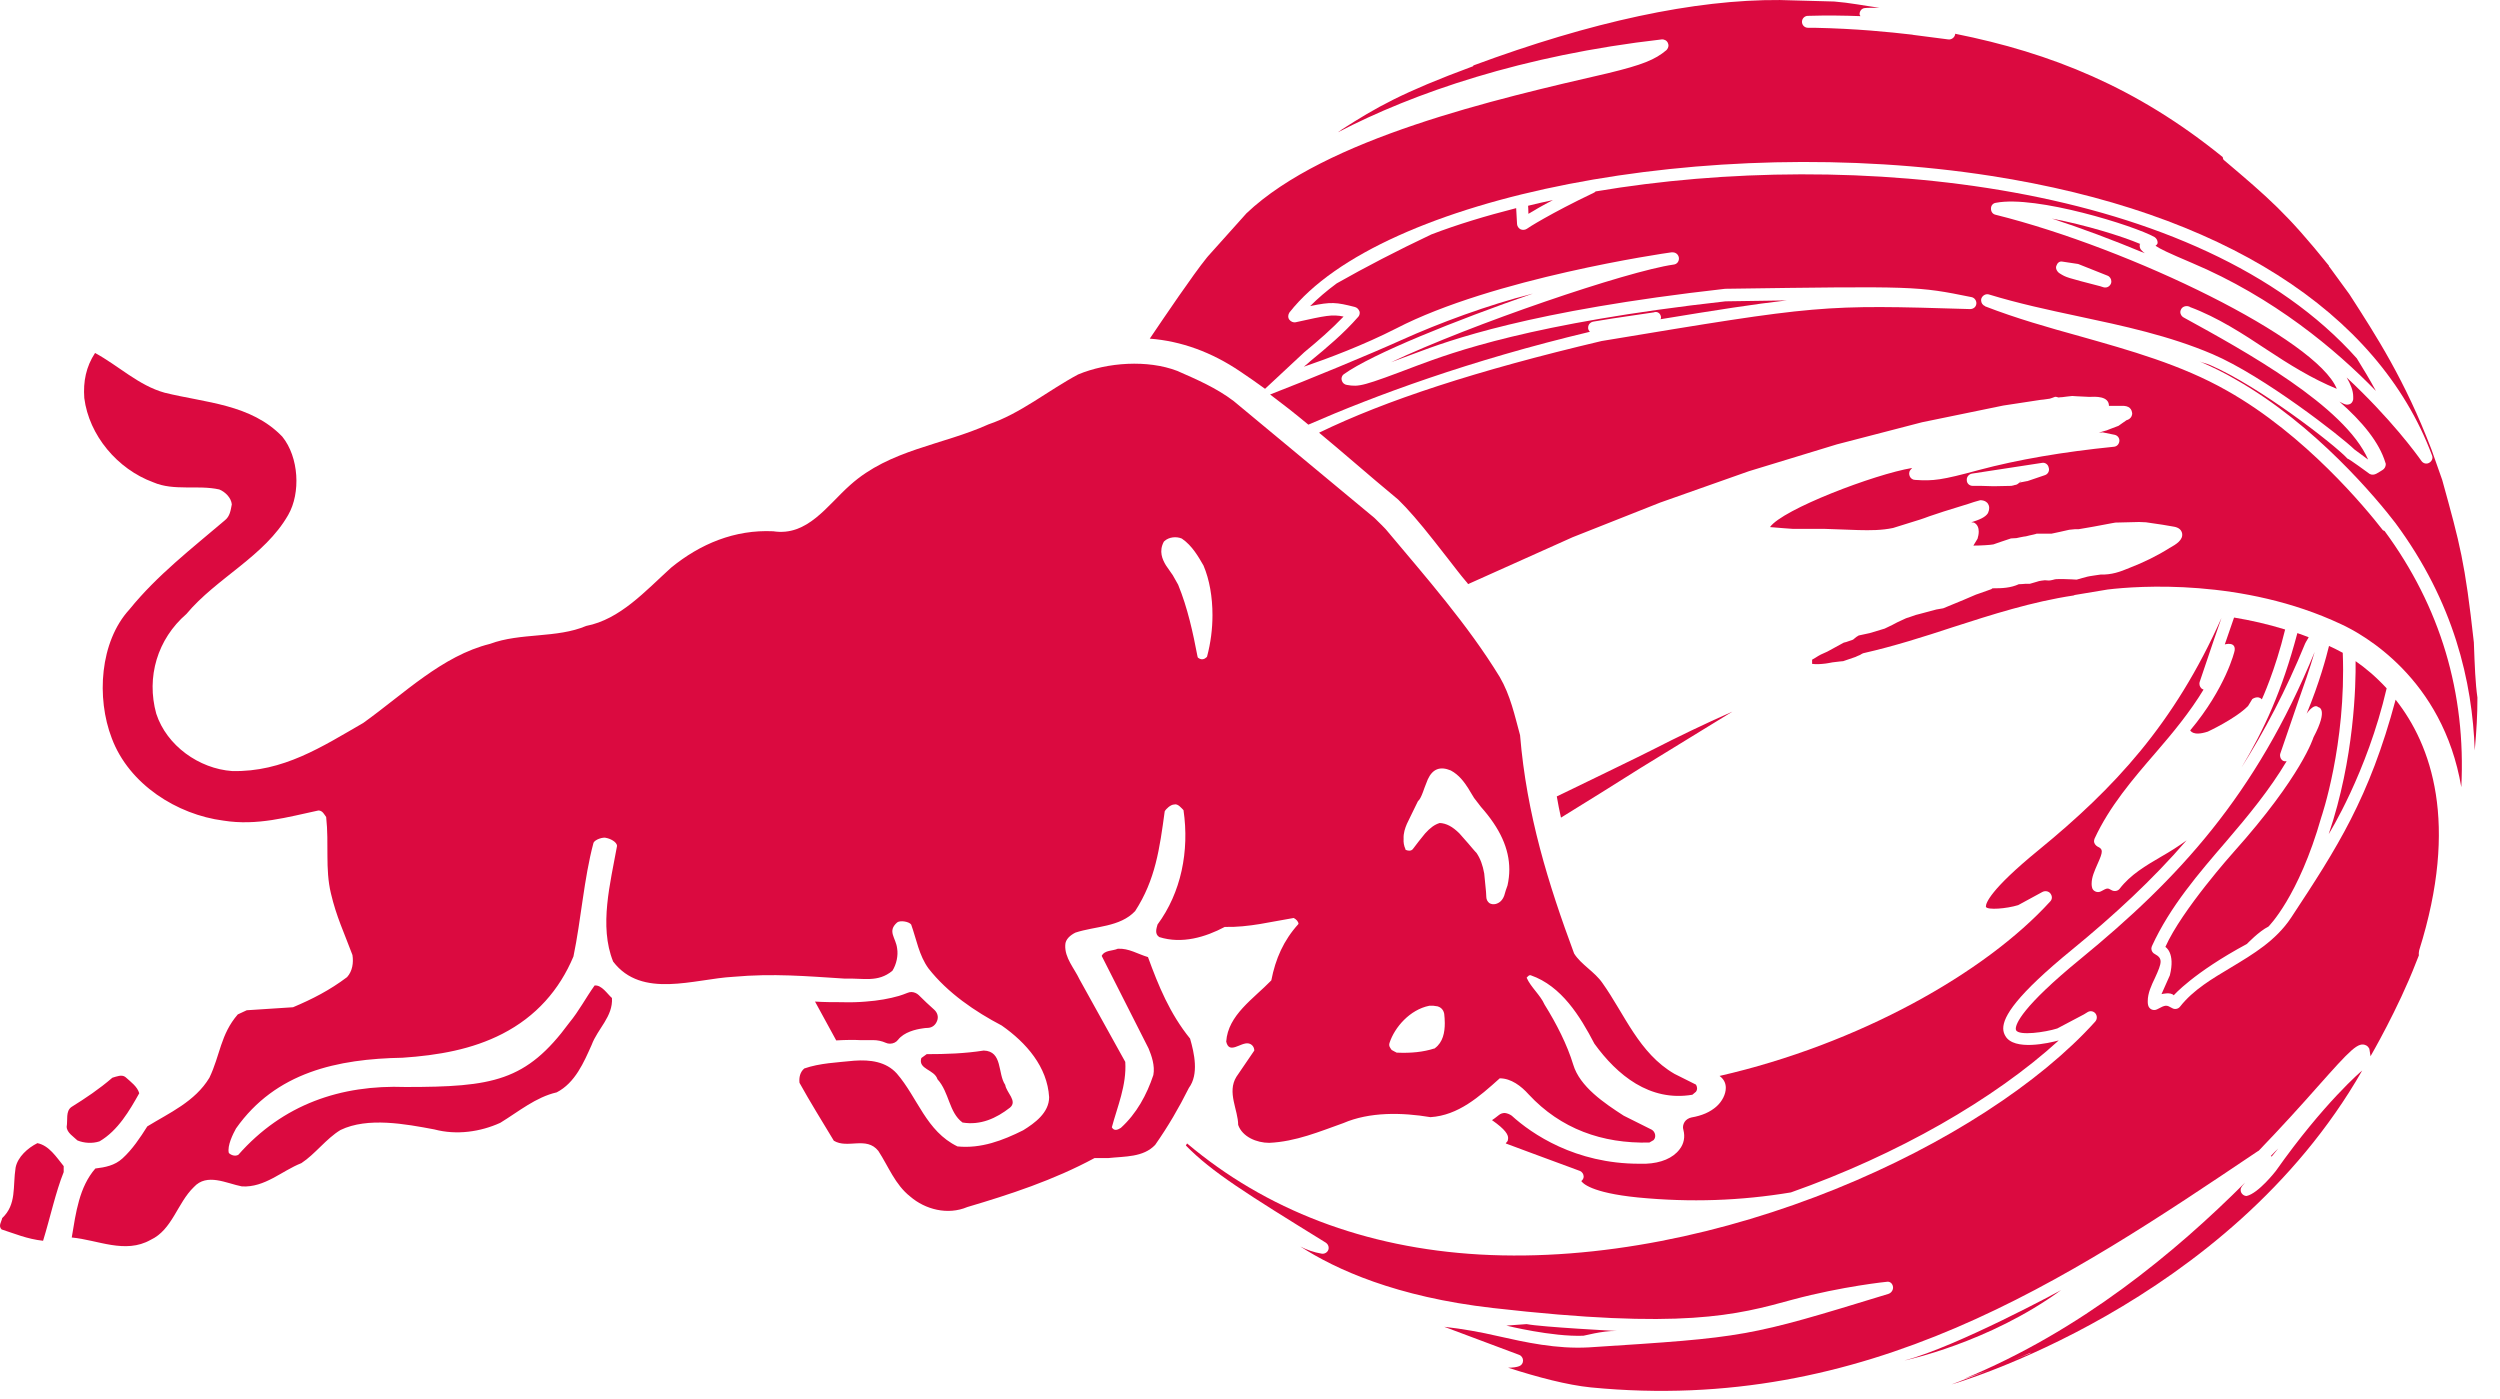
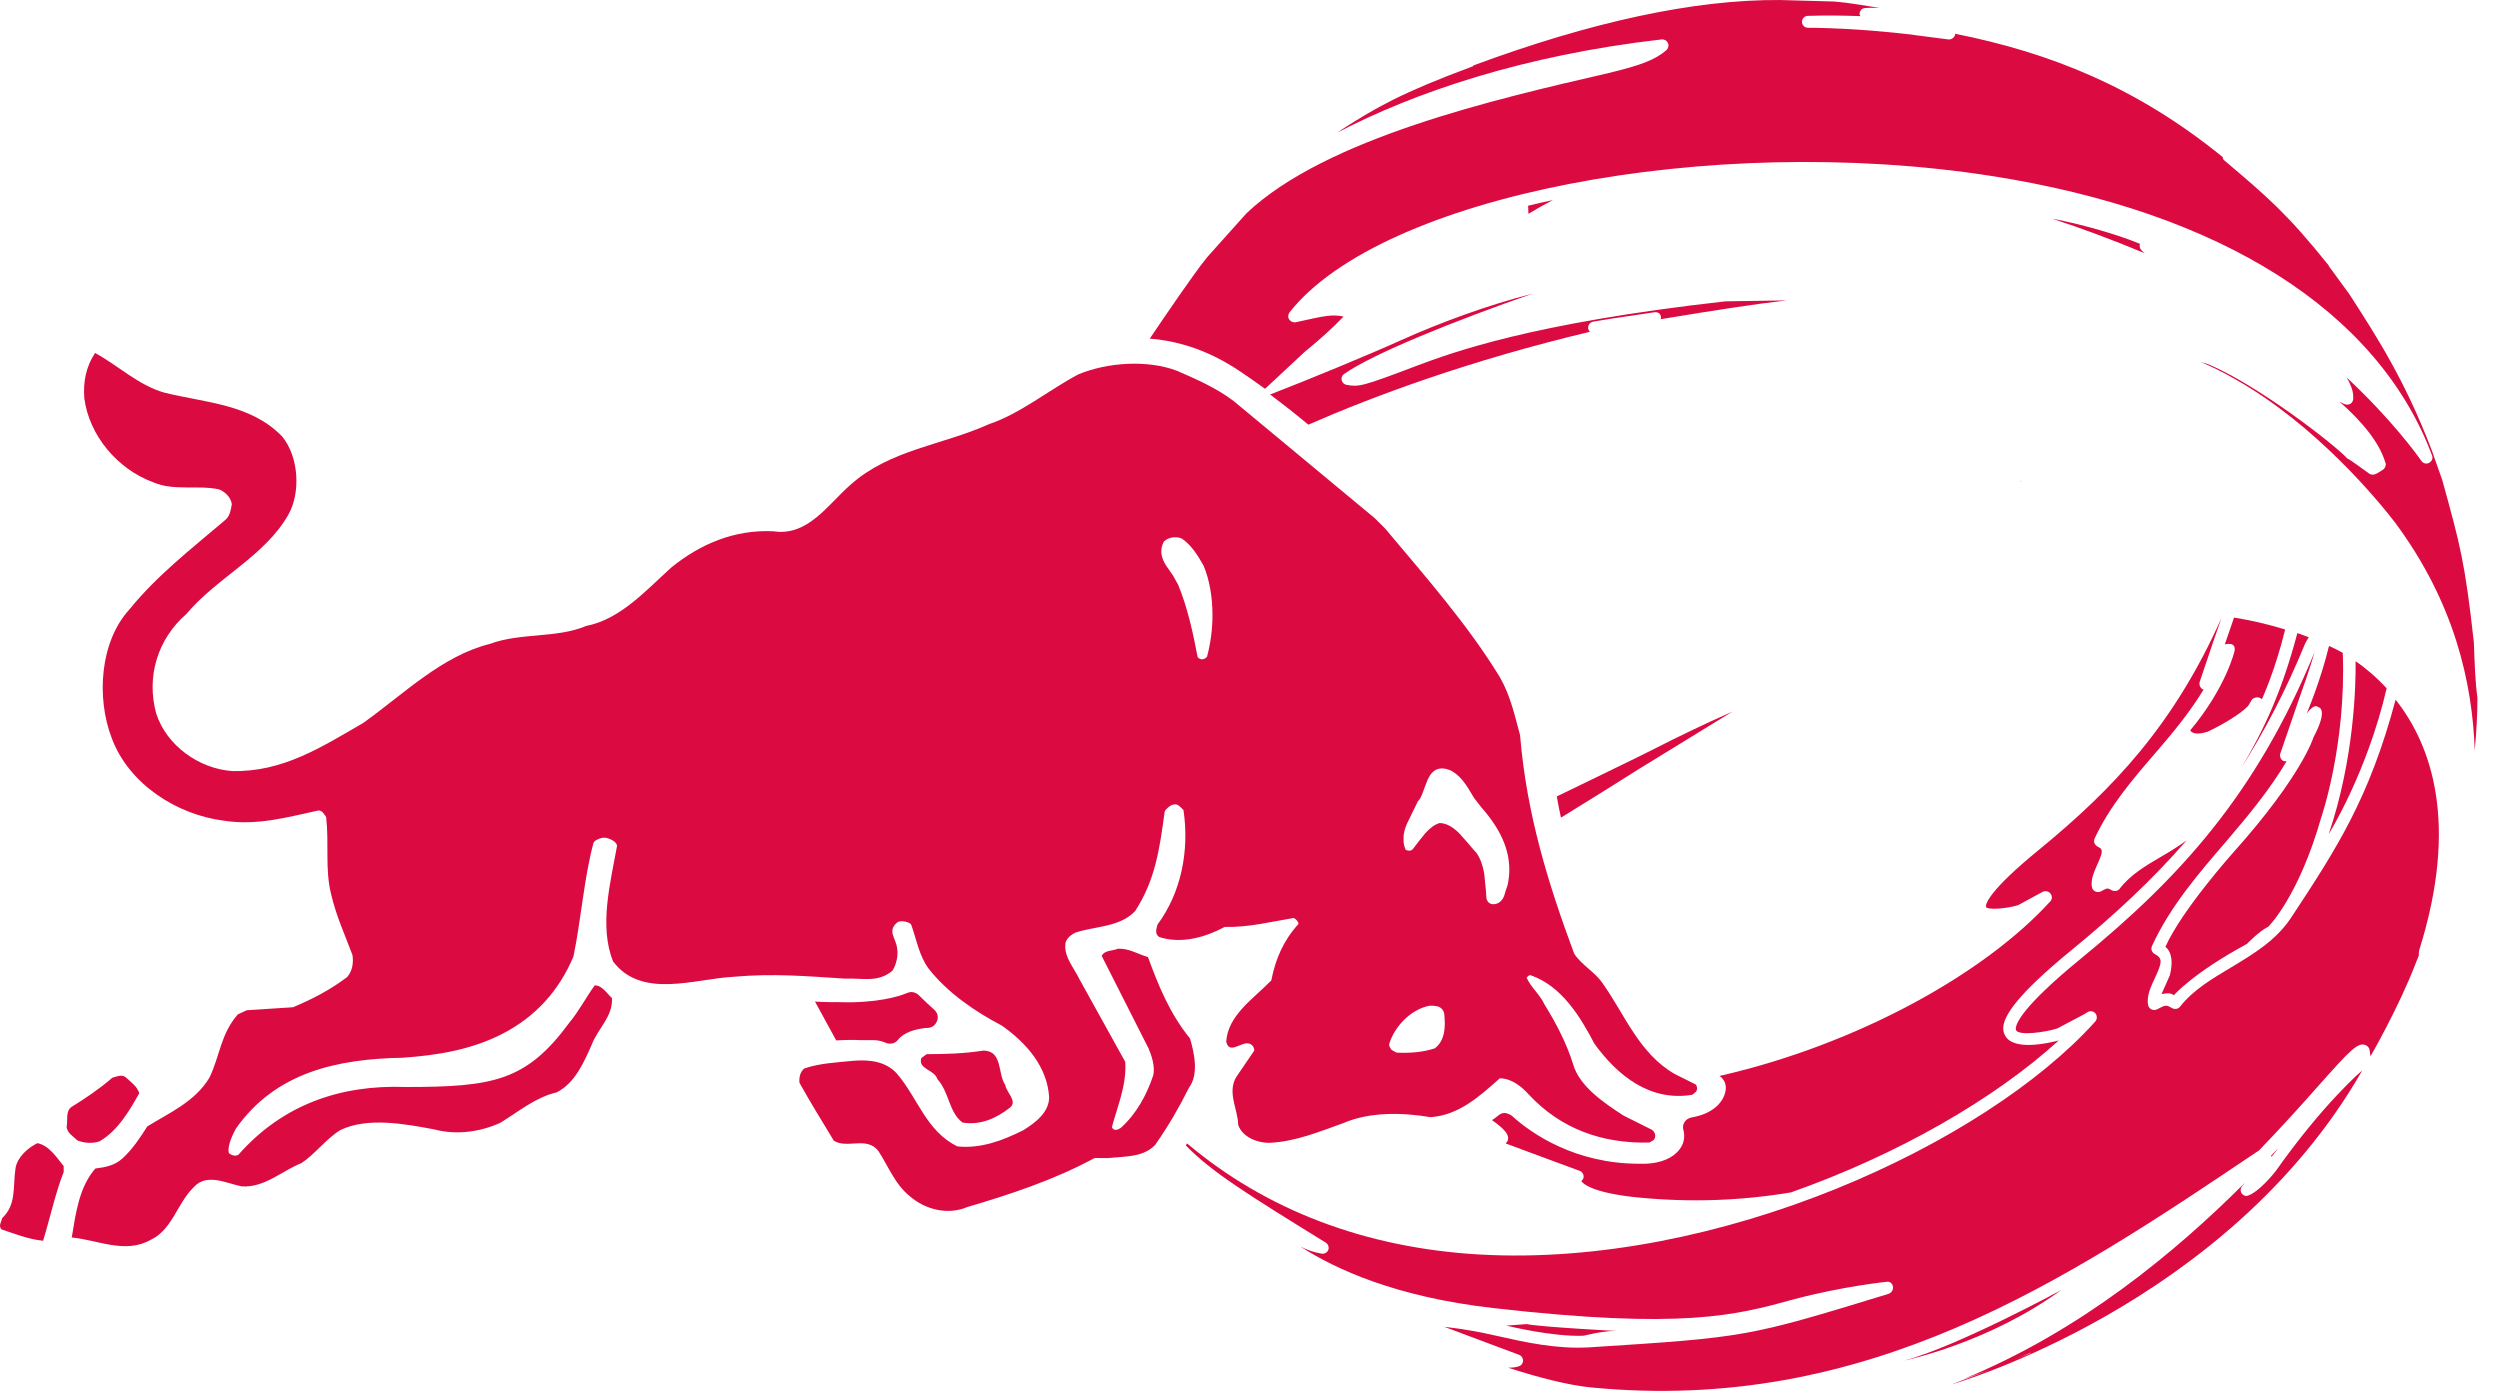
<svg xmlns="http://www.w3.org/2000/svg" width="109" height="61" viewBox="0 0 109 61" fill="none">
-   <path d="M68.201 34.568C68.201 34.568 68.032 34.646 67.876 34.724C67.928 35.037 67.993 35.349 68.058 35.649C69.139 34.985 70.493 34.139 71.522 33.488L75.532 31.027C74.321 31.561 73.136 32.134 71.99 32.719C71.99 32.733 68.201 34.568 68.201 34.568ZM99.228 51.051C99.228 51.051 98.473 52.028 97.952 52.145C97.887 52.145 97.822 52.119 97.77 52.067C97.745 52.043 97.726 52.015 97.712 51.984C97.699 51.952 97.692 51.919 97.692 51.885C97.692 51.82 97.718 51.767 97.757 51.715C97.809 51.65 97.835 51.624 97.887 51.559C94.866 54.58 90.726 58.03 85.609 60.126C86 59.996 86.364 59.853 86.742 59.723L85.088 60.361C85.088 60.361 97.119 56.936 102.991 46.677C102.991 46.664 101.311 48.096 99.228 51.051ZM88.487 59.02L87.77 59.293C88.031 59.189 88.304 59.085 88.565 58.968L88.487 59.02ZM83.031 59.319C83.031 59.319 86.69 58.564 89.867 56.246C89.88 56.246 85.31 58.72 83.031 59.319ZM100.504 28.058C100.504 28.058 100.569 27.928 100.66 27.785C100.491 27.72 100.322 27.655 100.165 27.603C99.488 30.155 98.72 31.795 97.731 33.462C98.733 31.873 99.657 30.128 100.504 28.058ZM74.972 46.911C74.998 46.924 75.011 46.95 75.037 46.963C75.18 47.093 75.245 47.25 75.245 47.432C75.245 47.705 75.089 48.018 74.842 48.239C74.568 48.486 74.204 48.643 73.748 48.721C73.631 48.747 73.514 48.812 73.448 48.916C73.383 49.02 73.357 49.151 73.397 49.268C73.475 49.567 73.422 49.867 73.227 50.114C72.941 50.492 72.42 50.713 71.756 50.739H71.469C68.683 50.739 66.782 49.437 65.91 48.643C65.821 48.58 65.719 48.539 65.611 48.526C65.519 48.526 65.428 48.552 65.35 48.617L65.233 48.708C65.181 48.747 65.116 48.799 65.051 48.838C65.65 49.255 65.754 49.476 65.754 49.619C65.754 49.658 65.741 49.697 65.741 49.723C65.728 49.776 65.676 49.801 65.65 49.854C66.092 50.023 67.017 50.361 68.879 51.051C68.983 51.09 69.048 51.195 69.048 51.299C69.048 51.377 69.009 51.442 68.944 51.494C68.996 51.572 69.334 52.002 71.417 52.21C73.709 52.432 75.896 52.353 78.084 51.989C82.732 50.348 86.95 47.927 89.762 45.362C89.333 45.479 87.809 45.831 87.432 45.166C87.373 45.068 87.341 44.956 87.341 44.841C87.341 44.32 87.901 43.396 90.374 41.378C92.184 39.893 93.838 38.37 95.335 36.639C94.983 36.899 94.606 37.133 94.241 37.342C93.551 37.745 92.887 38.136 92.418 38.748C92.34 38.852 92.184 38.878 92.067 38.813C91.885 38.709 91.885 38.709 91.598 38.865C91.52 38.904 91.429 38.904 91.351 38.865C91.312 38.847 91.279 38.82 91.254 38.786C91.229 38.752 91.213 38.712 91.208 38.67C91.195 38.617 91.195 38.565 91.195 38.526C91.195 38.24 91.325 37.967 91.442 37.693C91.572 37.407 91.637 37.237 91.637 37.133C91.637 37.016 91.572 36.964 91.455 36.912C91.364 36.86 91.299 36.769 91.299 36.678C91.299 36.639 91.312 36.599 91.325 36.56C91.976 35.154 92.991 33.969 93.981 32.824C94.736 31.951 95.478 31.053 96.077 30.063C96.064 30.063 96.051 30.063 96.038 30.05C95.947 30.011 95.895 29.907 95.895 29.816C95.895 29.79 95.895 29.764 95.908 29.725L96.533 27.876C96.533 27.876 96.702 27.394 96.858 26.939C94.788 31.587 92.171 34.373 88.877 37.068C86.742 38.813 86.586 39.386 86.586 39.516V39.542C86.664 39.685 87.484 39.62 87.992 39.464L89.046 38.891C89.163 38.826 89.32 38.852 89.398 38.956C89.476 39.06 89.489 39.19 89.398 39.294C86.546 42.432 81.013 45.531 74.972 46.911ZM66.834 12.799C64.842 13.307 62.772 14.075 61.093 14.83C59.739 15.442 57.031 16.562 55.377 17.2C55.898 17.59 56.432 18.007 57.044 18.515C59.934 17.252 64.074 15.716 69.321 14.466C69.28 14.428 69.253 14.377 69.243 14.322V14.283C69.243 14.153 69.334 14.049 69.465 14.023L70.259 13.893C70.259 13.893 70.597 13.841 70.871 13.802L72.108 13.619L72.147 13.606C72.29 13.58 72.407 13.684 72.42 13.828V13.867C72.42 13.88 72.407 13.893 72.394 13.919C74.842 13.515 76.508 13.255 77.901 13.098C77.107 13.111 76.261 13.125 75.232 13.138C66.743 14.088 63.306 15.377 61.796 15.937C59.4 16.848 59.257 16.874 58.723 16.783C58.671 16.776 58.622 16.754 58.583 16.719C58.543 16.684 58.515 16.639 58.502 16.588C58.502 16.562 58.489 16.549 58.489 16.523C58.489 16.445 58.528 16.354 58.593 16.314C59.83 15.429 63.462 13.971 66.834 12.799Z" fill="#DB0A40" />
+   <path d="M68.201 34.568C68.201 34.568 68.032 34.646 67.876 34.724C67.928 35.037 67.993 35.349 68.058 35.649C69.139 34.985 70.493 34.139 71.522 33.488L75.532 31.027C74.321 31.561 73.136 32.134 71.99 32.719C71.99 32.733 68.201 34.568 68.201 34.568ZM99.228 51.051C99.228 51.051 98.473 52.028 97.952 52.145C97.887 52.145 97.822 52.119 97.77 52.067C97.745 52.043 97.726 52.015 97.712 51.984C97.699 51.952 97.692 51.919 97.692 51.885C97.692 51.82 97.718 51.767 97.757 51.715C97.809 51.65 97.835 51.624 97.887 51.559C94.866 54.58 90.726 58.03 85.609 60.126C86 59.996 86.364 59.853 86.742 59.723L85.088 60.361C85.088 60.361 97.119 56.936 102.991 46.677C102.991 46.664 101.311 48.096 99.228 51.051ZM88.487 59.02L87.77 59.293C88.031 59.189 88.304 59.085 88.565 58.968L88.487 59.02ZM83.031 59.319C83.031 59.319 86.69 58.564 89.867 56.246C89.88 56.246 85.31 58.72 83.031 59.319ZM100.504 28.058C100.504 28.058 100.569 27.928 100.66 27.785C100.491 27.72 100.322 27.655 100.165 27.603C99.488 30.155 98.72 31.795 97.731 33.462C98.733 31.873 99.657 30.128 100.504 28.058ZM74.972 46.911C74.998 46.924 75.011 46.95 75.037 46.963C75.18 47.093 75.245 47.25 75.245 47.432C75.245 47.705 75.089 48.018 74.842 48.239C74.568 48.486 74.204 48.643 73.748 48.721C73.631 48.747 73.514 48.812 73.448 48.916C73.383 49.02 73.357 49.151 73.397 49.268C73.475 49.567 73.422 49.867 73.227 50.114C72.941 50.492 72.42 50.713 71.756 50.739H71.469C68.683 50.739 66.782 49.437 65.91 48.643C65.821 48.58 65.719 48.539 65.611 48.526C65.519 48.526 65.428 48.552 65.35 48.617L65.233 48.708C65.181 48.747 65.116 48.799 65.051 48.838C65.65 49.255 65.754 49.476 65.754 49.619C65.754 49.658 65.741 49.697 65.741 49.723C65.728 49.776 65.676 49.801 65.65 49.854C66.092 50.023 67.017 50.361 68.879 51.051C68.983 51.09 69.048 51.195 69.048 51.299C69.048 51.377 69.009 51.442 68.944 51.494C68.996 51.572 69.334 52.002 71.417 52.21C73.709 52.432 75.896 52.353 78.084 51.989C82.732 50.348 86.95 47.927 89.762 45.362C89.333 45.479 87.809 45.831 87.432 45.166C87.373 45.068 87.341 44.956 87.341 44.841C87.341 44.32 87.901 43.396 90.374 41.378C92.184 39.893 93.838 38.37 95.335 36.639C94.983 36.899 94.606 37.133 94.241 37.342C93.551 37.745 92.887 38.136 92.418 38.748C92.34 38.852 92.184 38.878 92.067 38.813C91.885 38.709 91.885 38.709 91.598 38.865C91.52 38.904 91.429 38.904 91.351 38.865C91.312 38.847 91.279 38.82 91.254 38.786C91.229 38.752 91.213 38.712 91.208 38.67C91.195 38.617 91.195 38.565 91.195 38.526C91.195 38.24 91.325 37.967 91.442 37.693C91.572 37.407 91.637 37.237 91.637 37.133C91.637 37.016 91.572 36.964 91.455 36.912C91.364 36.86 91.299 36.769 91.299 36.678C91.299 36.639 91.312 36.599 91.325 36.56C91.976 35.154 92.991 33.969 93.981 32.824C94.736 31.951 95.478 31.053 96.077 30.063C96.064 30.063 96.051 30.063 96.038 30.05C95.947 30.011 95.895 29.907 95.895 29.816C95.895 29.79 95.895 29.764 95.908 29.725L96.533 27.876C96.533 27.876 96.702 27.394 96.858 26.939C94.788 31.587 92.171 34.373 88.877 37.068C86.742 38.813 86.586 39.386 86.586 39.516V39.542C86.664 39.685 87.484 39.62 87.992 39.464L89.046 38.891C89.163 38.826 89.32 38.852 89.398 38.956C89.476 39.06 89.489 39.19 89.398 39.294C86.546 42.432 81.013 45.531 74.972 46.911ZM66.834 12.799C64.842 13.307 62.772 14.075 61.093 14.83C59.739 15.442 57.031 16.562 55.377 17.2C55.898 17.59 56.432 18.007 57.044 18.515C59.934 17.252 64.074 15.716 69.321 14.466C69.28 14.428 69.253 14.377 69.243 14.322V14.283C69.243 14.153 69.334 14.049 69.465 14.023L70.259 13.893C70.259 13.893 70.597 13.841 70.871 13.802L72.108 13.619C72.29 13.58 72.407 13.684 72.42 13.828V13.867C72.42 13.88 72.407 13.893 72.394 13.919C74.842 13.515 76.508 13.255 77.901 13.098C77.107 13.111 76.261 13.125 75.232 13.138C66.743 14.088 63.306 15.377 61.796 15.937C59.4 16.848 59.257 16.874 58.723 16.783C58.671 16.776 58.622 16.754 58.583 16.719C58.543 16.684 58.515 16.639 58.502 16.588C58.502 16.562 58.489 16.549 58.489 16.523C58.489 16.445 58.528 16.354 58.593 16.314C59.83 15.429 63.462 13.971 66.834 12.799Z" fill="#DB0A40" />
  <path d="M99.007 50.4C99.02 50.413 99.033 50.413 99.046 50.426C99.15 50.309 99.228 50.192 99.332 50.075C99.228 50.166 99.124 50.283 99.007 50.4ZM96.259 31.899C96.259 31.899 97.47 31.339 98.017 30.779L98.199 30.48C98.199 30.48 98.447 30.298 98.616 30.493C98.616 30.493 99.202 29.23 99.632 27.446C98.876 27.212 98.121 27.043 97.405 26.925L97.001 28.097C97.001 28.097 97.483 27.954 97.431 28.358C97.431 28.397 97.041 29.998 95.491 31.847C95.504 31.834 95.582 32.12 96.259 31.899Z" fill="#DB0A40" />
-   <path d="M103.889 23.111C103.16 22.173 100.517 18.957 97.093 17.031C95.1 15.898 92.848 15.273 90.687 14.661C89.32 14.283 87.9 13.88 86.559 13.359C86.559 13.359 86.546 13.359 86.546 13.346C86.497 13.326 86.454 13.292 86.424 13.248C86.394 13.204 86.377 13.152 86.377 13.099C86.377 13.072 86.377 13.046 86.39 13.007C86.442 12.877 86.585 12.799 86.716 12.838C87.992 13.229 89.32 13.515 90.609 13.789C92.562 14.205 94.58 14.635 96.468 15.442C98.694 16.393 102.079 19.036 102.652 19.596C102.652 19.596 102.991 19.843 103.251 20.038C102.235 17.708 97.887 15.312 95.205 13.841C95.162 13.818 95.127 13.784 95.102 13.743C95.076 13.702 95.062 13.655 95.061 13.606C95.061 13.567 95.075 13.528 95.088 13.502C95.14 13.372 95.296 13.32 95.426 13.359C95.439 13.359 95.452 13.372 95.465 13.372C95.465 13.372 95.478 13.372 95.478 13.385C96.702 13.841 97.796 14.557 98.837 15.247C99.801 15.885 100.803 16.51 101.884 16.953C101.025 14.804 92.952 10.846 87.002 9.362C86.885 9.336 86.807 9.232 86.807 9.101V9.088C86.807 8.958 86.898 8.854 87.028 8.841C88.773 8.503 93.069 9.844 93.942 10.338C94.02 10.39 94.072 10.482 94.072 10.573V10.586C94.072 10.651 94.02 10.677 93.981 10.716C94.189 10.859 94.515 11.015 95.556 11.458C99.137 12.968 101.845 15.247 103.589 17.044C103.316 16.536 103.03 16.067 102.756 15.624C95.908 7.943 80.792 6.445 69.569 8.346C69.544 8.375 69.513 8.397 69.477 8.411C67.616 9.297 66.574 9.961 66.574 9.974C66.496 10.026 66.392 10.039 66.301 10C66.258 9.979 66.221 9.948 66.194 9.909C66.166 9.871 66.149 9.826 66.144 9.778L66.105 9.075C64.777 9.414 63.527 9.792 62.408 10.221C60.897 10.937 59.543 11.64 58.28 12.356C57.838 12.682 57.46 13.007 57.122 13.346C58.046 13.151 58.254 13.177 59.075 13.385C59.166 13.411 59.231 13.476 59.27 13.567C59.283 13.593 59.283 13.619 59.283 13.645C59.283 13.71 59.257 13.776 59.218 13.815C58.593 14.531 57.851 15.156 57.135 15.742C57.135 15.742 56.952 15.911 56.848 15.989C57.916 15.624 59.465 15.039 60.871 14.322C65.09 12.135 72.563 11.041 72.876 11.002H72.928C73.071 11.002 73.188 11.107 73.201 11.25V11.276C73.201 11.406 73.11 11.523 72.967 11.536C70.949 11.823 64.139 14.14 60.65 15.794C60.936 15.69 61.249 15.572 61.666 15.416C63.15 14.856 66.652 13.554 75.219 12.591C83.578 12.474 83.578 12.474 85.961 12.955C86.091 12.981 86.182 13.112 86.169 13.242C86.156 13.385 86.039 13.476 85.895 13.476C79.399 13.281 79.399 13.281 69.829 14.869C64.374 16.158 60.403 17.46 57.512 18.866C57.994 19.27 58.528 19.713 59.114 20.22C59.66 20.689 60.272 21.21 60.962 21.783C61.366 22.173 61.887 22.772 62.512 23.567C62.72 23.827 62.928 24.1 63.124 24.348C63.41 24.712 63.671 25.064 63.918 25.35C63.957 25.389 63.983 25.428 64.009 25.467L68.566 23.423L72.381 21.913L76.248 20.546L80.089 19.374L83.799 18.411C83.799 18.411 87.328 17.682 87.341 17.682L88.968 17.434L89.098 17.421C89.098 17.421 89.359 17.382 89.372 17.382L89.489 17.343L89.593 17.304C89.645 17.291 89.697 17.317 89.749 17.33C89.828 17.317 89.906 17.317 89.906 17.317C89.906 17.317 90.309 17.265 90.348 17.265L90.557 17.278L91.09 17.304C91.364 17.291 91.937 17.265 91.95 17.682V17.695H92.457C92.861 17.669 92.952 17.851 92.965 18.046C92.952 18.163 92.874 18.28 92.718 18.32C92.614 18.385 92.392 18.554 92.366 18.567C92.366 18.567 91.846 18.762 91.859 18.762C91.859 18.762 91.572 18.84 91.507 18.866C91.585 18.853 91.689 18.853 91.689 18.853L92.067 18.931L92.197 18.957C92.327 18.984 92.418 19.101 92.405 19.231C92.392 19.361 92.301 19.465 92.171 19.478C89.958 19.7 87.979 20.038 86.273 20.494C84.646 20.936 84.294 20.976 83.5 20.924C83.396 20.924 83.305 20.858 83.266 20.767C83.251 20.73 83.242 20.69 83.239 20.65C83.239 20.598 83.252 20.546 83.291 20.494C83.291 20.494 83.344 20.429 83.37 20.403C81.729 20.676 77.706 22.212 77.172 22.981C77.433 23.007 78.149 23.059 78.175 23.059H79.555L81.026 23.111C81.547 23.124 82.042 23.124 82.536 23.02L83.708 22.655C83.708 22.655 84.099 22.525 84.112 22.512L84.737 22.304L85.83 21.965C85.83 21.965 86 21.913 86.065 21.887L86.338 21.809C86.533 21.809 86.638 21.9 86.677 21.965C86.703 22.004 86.729 22.069 86.729 22.147C86.729 22.212 86.716 22.278 86.677 22.369C86.559 22.564 86.273 22.668 85.948 22.772C86 22.772 86.052 22.785 86.065 22.785C86.221 22.863 86.273 23.02 86.273 23.176C86.273 23.293 86.247 23.397 86.221 23.488C86.221 23.488 86.091 23.71 86.039 23.788C86.364 23.788 86.781 23.762 86.911 23.736L87.21 23.632L87.679 23.475C87.679 23.475 87.835 23.462 87.914 23.462C87.914 23.462 88.265 23.384 88.33 23.384L88.486 23.345C88.486 23.345 88.799 23.28 88.799 23.267H89.45L89.814 23.189L90.218 23.098L90.478 23.072H90.635C90.635 23.072 91.325 22.955 91.312 22.955L92.08 22.811C92.08 22.811 92.236 22.785 92.223 22.785L93.265 22.759L93.564 22.772L94.28 22.877L94.736 22.955C95.035 22.994 95.114 23.137 95.14 23.254C95.192 23.541 94.879 23.736 94.593 23.892C94.059 24.231 93.447 24.53 92.835 24.764C92.431 24.934 92.067 25.064 91.585 25.051C91.585 25.051 91.038 25.129 91.012 25.142C91.012 25.142 90.57 25.259 90.544 25.272L90.309 25.259L89.932 25.246C89.932 25.246 89.619 25.246 89.593 25.259C89.593 25.259 89.411 25.311 89.333 25.311C89.333 25.311 89.124 25.298 89.163 25.298C89.163 25.298 88.89 25.324 88.812 25.363C88.812 25.363 88.513 25.454 88.499 25.454H88.304C88.304 25.454 88.018 25.48 88.031 25.467C87.666 25.637 87.289 25.65 86.911 25.65H86.872C86.859 25.663 86.833 25.676 86.82 25.689C86.82 25.689 86.13 25.936 86.156 25.923L85.609 26.157L84.724 26.522L84.424 26.574L83.89 26.717C83.89 26.717 83.5 26.822 83.539 26.808L83.2 26.926C83.2 26.926 83.096 26.952 83.083 26.965L82.719 27.134L82.497 27.251L82.172 27.407L81.521 27.603L81.039 27.707L80.935 27.772L80.792 27.889L80.492 27.993C80.492 27.993 80.401 28.019 80.388 28.019L79.672 28.41C79.672 28.41 79.464 28.501 79.385 28.54L79.268 28.605C79.268 28.605 79.021 28.762 79.008 28.762V28.944C79.19 28.97 79.373 28.957 79.594 28.931C79.594 28.931 79.854 28.892 79.893 28.879L80.219 28.84L80.362 28.827L80.896 28.644C80.896 28.644 81.091 28.553 81.104 28.553L81.143 28.527C81.169 28.514 81.234 28.475 81.26 28.475C82.575 28.176 83.89 27.759 85.153 27.342C86.846 26.796 88.591 26.236 90.413 25.962C90.439 25.949 90.465 25.936 90.492 25.936L91.898 25.702C93.2 25.546 97.796 25.207 102.066 27.212C103.004 27.642 106.506 29.556 107.313 34.321C107.521 30.207 106.402 26.457 103.967 23.15C103.915 23.137 103.889 23.111 103.889 23.111ZM90.596 11.51C90.583 11.51 90.609 11.51 90.596 11.51V11.51ZM89.658 11.588C89.697 11.471 89.788 11.38 89.919 11.406C89.919 11.406 90.596 11.51 90.609 11.51L91.885 12.018C91.989 12.057 92.054 12.161 92.054 12.265C92.054 12.291 92.054 12.317 92.041 12.356C91.989 12.487 91.859 12.565 91.715 12.526C91.715 12.526 91.546 12.474 91.598 12.487C90.088 12.096 90.088 12.096 89.814 11.927C89.697 11.862 89.606 11.705 89.658 11.588ZM89.163 20.715L88.395 20.976H88.382L88.044 21.041C87.979 21.106 87.913 21.145 87.848 21.145C87.848 21.145 87.731 21.184 87.692 21.184L87.067 21.197H86.82L86.377 21.184H86.013C85.869 21.184 85.752 21.08 85.752 20.936C85.739 20.793 85.843 20.676 85.974 20.65L89.033 20.181C89.163 20.155 89.294 20.247 89.32 20.377C89.332 20.409 89.338 20.444 89.337 20.479C89.336 20.513 89.328 20.547 89.313 20.579C89.298 20.61 89.278 20.639 89.252 20.662C89.226 20.686 89.196 20.704 89.163 20.715Z" fill="#DB0A40" />
  <path d="M93.317 10.638C92.523 10.299 90.921 9.805 89.463 9.531C90.752 9.948 92.132 10.469 93.512 11.041C93.461 11.002 93.413 10.958 93.369 10.911C93.343 10.886 93.323 10.855 93.31 10.822C93.296 10.788 93.29 10.752 93.291 10.716V10.664C93.291 10.651 93.304 10.651 93.317 10.638ZM67.707 8.724C67.342 8.802 66.978 8.88 66.626 8.971V8.997C66.626 8.997 66.639 9.167 66.639 9.323C66.9 9.167 67.251 8.958 67.707 8.724ZM88.148 20.898C88.133 20.946 88.101 20.988 88.057 21.015C88.109 21.002 88.122 20.963 88.148 20.898Z" fill="#DB0A40" />
  <path d="M107.86 28.006C107.47 24.491 107.261 23.749 106.48 20.923L106.011 19.595C104.853 16.575 103.616 14.661 102.431 12.825C102.431 12.825 101.78 11.94 101.585 11.666C101.559 11.627 101.533 11.601 101.533 11.601H101.546C101.546 11.588 101.533 11.575 101.533 11.575C99.723 9.323 98.916 8.633 96.963 6.979C96.924 6.953 96.924 6.901 96.91 6.849C93.161 3.802 89.411 2.305 85.245 1.472V1.498C85.232 1.566 85.194 1.626 85.138 1.667C85.083 1.708 85.014 1.727 84.945 1.719L83.435 1.524L83.37 1.511C82.354 1.394 80.961 1.25 79.099 1.211H78.826C78.757 1.211 78.691 1.184 78.642 1.135C78.593 1.086 78.566 1.02 78.566 0.951C78.566 0.808 78.683 0.691 78.826 0.691H78.839C79.659 0.665 80.414 0.678 81.117 0.704C81.104 0.678 81.078 0.652 81.078 0.612C81.078 0.482 81.169 0.365 81.3 0.352C81.391 0.339 81.638 0.339 81.938 0.339C81.287 0.248 80.636 0.118 79.972 0.066L77.602 0.001C73.878 -0.026 69.374 0.951 64.244 2.852C64.231 2.865 64.231 2.891 64.218 2.891C61.119 4.037 59.999 4.688 58.515 5.638L58.333 5.768C61.627 4.05 66.392 2.409 72.446 1.719C72.563 1.706 72.68 1.771 72.72 1.875C72.733 1.914 72.746 1.94 72.746 1.98C72.746 2.058 72.707 2.136 72.654 2.188C72.16 2.604 71.613 2.826 70.116 3.19C65.194 4.323 57.799 6.029 54.349 9.297L52.669 11.172L52.604 11.25C52.005 11.992 50.781 13.802 50.13 14.765C51.497 14.869 52.825 15.351 54.075 16.197C54.44 16.445 54.804 16.692 55.156 16.952L56.874 15.351C57.46 14.869 58.046 14.361 58.58 13.802C58.072 13.697 57.799 13.762 56.497 14.049C56.393 14.075 56.276 14.023 56.21 13.932C56.145 13.841 56.158 13.71 56.223 13.619C60.221 8.542 74.516 5.755 86.807 7.669C96.845 9.232 103.681 13.567 106.037 19.856C106.09 19.986 106.024 20.116 105.907 20.181C105.79 20.246 105.647 20.207 105.569 20.09C105.36 19.791 104.228 18.241 102.314 16.458C102.483 16.744 102.6 17.03 102.6 17.291V17.408C102.587 17.486 102.548 17.564 102.483 17.603C102.418 17.642 102.327 17.655 102.249 17.629C102.158 17.603 102.092 17.551 102.001 17.512C102.978 18.372 103.733 19.27 104.006 20.181C104.019 20.207 104.019 20.22 104.019 20.246C104.019 20.337 103.967 20.442 103.876 20.494L103.616 20.65C103.525 20.702 103.407 20.715 103.316 20.663C103.316 20.663 102.379 19.973 102.353 19.999C101.793 19.387 98.499 16.835 96.351 15.911C96.207 15.846 96.038 15.82 95.895 15.755C96.429 15.989 96.95 16.236 97.457 16.536C100.96 18.515 103.668 21.796 104.436 22.798C107.001 26.262 107.795 29.725 107.899 32.719C107.977 31.847 108.016 31.17 108.016 30.415C107.925 29.79 107.899 29.048 107.86 28.006ZM70.48 58.03C70.48 58.03 67.225 57.861 66.561 57.731L65.676 57.796C65.676 57.796 67.668 58.291 69.035 58.238C69.035 58.251 69.842 58.017 70.48 58.03Z" fill="#DB0A40" />
  <path d="M99.892 40.011C99.228 41.013 98.238 41.599 97.288 42.172C96.442 42.68 95.634 43.148 95.049 43.891C94.97 43.995 94.814 44.021 94.71 43.956C94.45 43.812 94.436 43.799 94.046 44.008C93.968 44.047 93.877 44.047 93.799 44.008C93.761 43.988 93.729 43.961 93.704 43.927C93.679 43.893 93.663 43.854 93.655 43.812C93.642 43.76 93.642 43.708 93.642 43.643C93.642 43.305 93.799 42.966 93.955 42.641C94.111 42.302 94.202 42.081 94.202 41.925C94.202 41.781 94.124 41.69 93.955 41.599C93.91 41.578 93.871 41.545 93.844 41.504C93.817 41.462 93.801 41.414 93.799 41.365C93.799 41.326 93.812 41.287 93.825 41.248C94.619 39.516 95.869 38.071 97.08 36.665C98.017 35.571 98.954 34.438 99.697 33.188C99.644 33.188 99.605 33.201 99.553 33.175C99.462 33.136 99.41 33.032 99.41 32.941C99.41 32.915 99.41 32.876 99.423 32.85L100.178 30.649C100.439 29.92 100.699 29.178 100.92 28.423C98.343 34.699 94.97 38.318 90.713 41.807C88.135 43.917 87.888 44.646 87.888 44.854C87.888 44.893 87.901 44.906 87.901 44.919C88.031 45.166 89.163 45.01 89.697 44.841L90.856 44.229L91.025 44.125C91.08 44.093 91.145 44.081 91.207 44.093C91.269 44.105 91.325 44.14 91.364 44.19C91.442 44.294 91.442 44.437 91.351 44.542C86.546 49.88 74.92 55.283 64.517 54.697C59.504 54.411 55.182 52.744 51.757 49.854C51.744 49.88 51.718 49.906 51.705 49.945C52.838 51.104 54.322 52.028 57.799 54.176C57.877 54.228 57.929 54.306 57.929 54.398C57.929 54.424 57.929 54.463 57.916 54.489C57.877 54.606 57.746 54.684 57.616 54.658C57.294 54.603 56.982 54.498 56.692 54.346C58.241 55.348 60.871 56.546 65.077 57.028C73.383 57.978 75.701 57.34 78.162 56.663C80.349 56.077 82.289 55.882 82.302 55.882C82.432 55.882 82.523 55.986 82.536 56.116C82.549 56.246 82.458 56.377 82.328 56.416C76.157 58.304 76.157 58.304 69.269 58.746C67.863 58.824 66.509 58.525 65.298 58.252C64.569 58.082 63.775 57.939 62.968 57.848C63.632 58.095 64.647 58.473 66.236 59.072C66.34 59.111 66.405 59.215 66.405 59.319C66.405 59.436 66.34 59.527 66.236 59.566C66.131 59.606 65.975 59.632 65.754 59.632C67.043 60.048 68.332 60.387 69.36 60.491C81.391 61.663 90.062 55.83 98.46 50.179C98.473 50.179 98.486 50.179 98.486 50.166C99.475 49.138 100.348 48.174 101.025 47.406C102.496 45.752 102.821 45.401 103.173 45.583C103.238 45.622 103.277 45.674 103.303 45.726L103.355 46.052C103.355 46.052 104.566 43.969 105.334 41.977C105.373 41.873 105.425 41.755 105.464 41.651C105.451 41.573 105.464 41.508 105.477 41.43C107.222 35.883 106.011 32.485 104.449 30.506C103.303 34.79 101.91 36.951 99.892 40.011Z" fill="#DB0A40" />
  <path d="M104.058 30.011C103.589 29.504 103.121 29.113 102.704 28.826C102.717 29.829 102.652 33.071 101.532 36.365C101.532 36.365 103.199 33.709 104.058 30.011ZM101.571 28.175C101.558 28.175 101.558 28.163 101.545 28.163C101.428 28.644 101.129 29.764 100.569 31.118C100.569 31.118 100.881 30.649 101.077 30.832C101.077 30.832 101.545 30.871 100.868 32.147C100.868 32.147 100.374 33.813 97.379 37.159C97.379 37.159 95.127 39.672 94.41 41.286C94.41 41.286 94.853 41.534 94.606 42.523L94.241 43.344C94.241 43.344 94.645 43.239 94.775 43.396C94.775 43.396 95.621 42.419 97.965 41.156C97.965 41.156 98.499 40.596 98.902 40.401C98.902 40.401 100.217 39.112 101.207 35.636C101.207 35.636 102.301 32.472 102.144 28.462C101.897 28.332 101.702 28.228 101.571 28.175ZM1.631 49.841C1.214 50.049 0.772 50.44 0.68 50.908C0.55 51.742 0.733 52.51 0.095 53.109C0.069 53.265 -0.088 53.447 0.069 53.603C0.641 53.786 1.175 54.02 1.878 54.098C2.191 53.083 2.425 51.976 2.777 51.103V50.843C2.451 50.44 2.139 49.945 1.631 49.841ZM4.339 49.763C5.146 49.294 5.654 48.408 6.071 47.666C5.993 47.38 5.706 47.172 5.472 46.963C5.316 46.833 5.081 46.937 4.899 46.989C4.326 47.484 3.74 47.875 3.115 48.265C2.855 48.447 2.959 48.838 2.907 49.124C2.907 49.385 3.219 49.567 3.376 49.723C3.662 49.841 4.027 49.867 4.339 49.763ZM47.721 50.492H48.32C49.049 50.413 49.843 50.465 50.364 49.919C50.937 49.099 51.393 48.317 51.836 47.432C52.278 46.833 52.07 45.922 51.888 45.284C51.002 44.19 50.508 42.979 50.052 41.729C49.609 41.599 49.218 41.339 48.737 41.365C48.502 41.469 48.164 41.417 48.034 41.677L50.078 45.713C50.208 46.026 50.364 46.468 50.286 46.872C50 47.731 49.557 48.552 48.867 49.177C48.737 49.255 48.581 49.333 48.476 49.151C48.711 48.265 49.127 47.315 49.062 46.299L47.07 42.706C46.836 42.211 46.419 41.768 46.445 41.208C46.445 40.948 46.68 40.766 46.888 40.662C47.76 40.375 48.828 40.427 49.492 39.724C50.377 38.357 50.56 37.003 50.781 35.376C50.833 35.271 51.041 35.076 51.197 35.076C51.354 35.024 51.523 35.245 51.601 35.323C51.862 37.107 51.497 38.917 50.468 40.31C50.416 40.492 50.338 40.727 50.547 40.857C51.536 41.169 52.565 40.857 53.398 40.414C54.453 40.44 55.442 40.18 56.406 40.024C56.51 40.076 56.614 40.18 56.614 40.284C55.963 41 55.611 41.807 55.429 42.745C54.648 43.552 53.541 44.255 53.463 45.414C53.593 45.987 54.088 45.44 54.426 45.492C54.583 45.518 54.687 45.648 54.687 45.804L53.906 46.95C53.489 47.627 53.984 48.395 53.984 49.046C54.166 49.567 54.791 49.828 55.338 49.828C56.497 49.776 57.538 49.333 58.567 48.968C59.712 48.474 61.119 48.499 62.369 48.708C63.579 48.63 64.491 47.822 65.389 47.015C65.884 47.015 66.327 47.354 66.652 47.718C68.045 49.216 69.855 49.867 71.912 49.815L72.094 49.71C72.225 49.58 72.172 49.346 72.016 49.255L70.792 48.643C69.946 48.096 68.879 47.38 68.592 46.416C68.332 45.557 67.863 44.633 67.342 43.799C67.16 43.383 66.743 43.044 66.561 42.628C66.613 42.575 66.665 42.497 66.743 42.523C68.084 42.992 68.891 44.307 69.516 45.505C70.506 46.872 71.925 48.044 73.787 47.731L73.943 47.601C74.021 47.497 73.995 47.367 73.943 47.289L73.006 46.82C71.457 45.922 70.832 44.216 69.868 42.862C69.529 42.367 68.931 42.055 68.631 41.573C67.511 38.552 66.561 35.519 66.275 32.055C66.04 31.196 65.858 30.324 65.389 29.517C63.996 27.238 62.173 25.168 60.416 23.072C60.259 22.916 60.259 22.902 59.921 22.577L53.788 17.486C53.033 16.913 52.187 16.549 51.328 16.171C50.039 15.677 48.281 15.794 47.005 16.327C45.69 17.03 44.492 18.033 43.099 18.502C41.081 19.413 38.803 19.595 37.071 21.145C36.069 22.03 35.209 23.397 33.712 23.163C32.032 23.085 30.535 23.71 29.259 24.751C28.126 25.78 27.033 27.004 25.561 27.29C24.272 27.837 22.697 27.577 21.369 28.071C19.273 28.592 17.619 30.246 15.836 31.522C14.052 32.55 12.346 33.67 10.12 33.618C8.675 33.514 7.269 32.511 6.813 31.118C6.37 29.517 6.865 27.863 8.128 26.769C9.443 25.194 11.539 24.256 12.568 22.447C13.114 21.496 13.036 19.934 12.307 19.036C10.94 17.616 8.961 17.564 7.177 17.122C6.045 16.809 5.159 15.937 4.144 15.39C3.753 15.989 3.623 16.627 3.675 17.356C3.883 18.983 5.12 20.455 6.683 21.028C7.581 21.418 8.623 21.132 9.56 21.34C9.82 21.444 10.081 21.705 10.107 21.991C10.055 22.252 10.029 22.512 9.794 22.694C8.375 23.905 6.852 25.077 5.641 26.574C4.352 27.98 4.196 30.428 4.873 32.186C5.628 34.204 7.724 35.519 9.742 35.779C11.213 36.014 12.541 35.623 13.883 35.337C14.065 35.337 14.143 35.519 14.221 35.623C14.351 36.808 14.169 37.875 14.429 38.956C14.664 39.959 15.002 40.662 15.367 41.638C15.419 41.977 15.367 42.341 15.133 42.602C14.377 43.174 13.609 43.565 12.776 43.916L10.758 44.047L10.367 44.229C9.612 45.101 9.599 46.013 9.13 46.989C8.505 48.031 7.373 48.526 6.422 49.111C6.11 49.606 5.771 50.114 5.342 50.505C5.003 50.817 4.586 50.895 4.157 50.947C3.454 51.755 3.31 52.861 3.128 53.955C4.261 54.059 5.459 54.684 6.565 54.059C7.516 53.616 7.724 52.458 8.453 51.755C9.026 51.13 9.872 51.598 10.55 51.728C11.552 51.781 12.281 51.051 13.14 50.713C13.739 50.322 14.221 49.645 14.846 49.268C16.031 48.695 17.684 49.007 18.934 49.242C19.911 49.502 20.952 49.346 21.812 48.955C22.619 48.461 23.361 47.836 24.272 47.627C25.08 47.211 25.457 46.312 25.796 45.557C26.056 44.854 26.733 44.32 26.681 43.513C26.473 43.331 26.238 42.94 25.926 42.966C25.535 43.513 25.249 44.073 24.819 44.594C22.944 47.145 21.486 47.393 17.684 47.393C14.859 47.289 12.333 48.148 10.393 50.348C10.263 50.426 10.081 50.374 9.977 50.27C9.899 49.958 10.159 49.437 10.289 49.203C12.021 46.742 14.716 46.169 17.554 46.117C19.104 46.013 20.588 45.752 21.903 45.075C23.374 44.32 24.39 43.161 25.002 41.703C25.34 40.076 25.457 38.318 25.874 36.756C25.926 36.599 26.317 36.482 26.434 36.534C26.59 36.56 26.902 36.703 26.902 36.886C26.616 38.487 26.108 40.375 26.733 41.925C27.983 43.565 30.275 42.68 31.967 42.589C33.725 42.432 35.144 42.562 36.824 42.667C37.657 42.641 38.269 42.849 38.907 42.328C39.089 42.042 39.167 41.651 39.115 41.352C39.063 40.883 38.672 40.609 39.115 40.219C39.245 40.115 39.636 40.18 39.727 40.31C39.961 40.961 40.066 41.651 40.482 42.224C41.316 43.292 42.526 44.112 43.672 44.711C44.753 45.466 45.664 46.52 45.742 47.836C45.742 48.513 45.117 48.968 44.609 49.281C43.724 49.723 42.774 50.088 41.745 49.984C40.378 49.32 40.014 47.862 39.102 46.807C38.633 46.286 37.943 46.195 37.24 46.247C36.485 46.325 35.743 46.351 35.066 46.586C34.884 46.742 34.832 46.976 34.858 47.211C35.326 48.057 35.847 48.89 36.355 49.736C36.954 50.101 37.774 49.528 38.295 50.179C38.737 50.856 39.024 51.65 39.688 52.171C40.339 52.731 41.316 52.991 42.175 52.627C44.024 52.08 45.938 51.455 47.721 50.492ZM61.34 35.922L61.548 35.493L61.796 34.985L61.822 34.933C61.9 34.868 61.965 34.737 62.043 34.529L62.108 34.347L62.251 33.982C62.46 33.527 62.785 33.397 63.254 33.592C63.618 33.787 63.84 34.1 64.009 34.36L64.126 34.555L64.269 34.79L64.569 35.18C65.402 36.118 65.806 37.003 65.806 37.914C65.806 38.136 65.78 38.37 65.728 38.604C65.728 38.617 65.65 38.826 65.65 38.826C65.65 38.839 65.585 39.047 65.585 39.047C65.506 39.255 65.389 39.36 65.22 39.412C65.116 39.438 65.012 39.425 64.933 39.373C64.894 39.342 64.862 39.302 64.839 39.257C64.817 39.212 64.804 39.163 64.803 39.112L64.79 38.878L64.712 38.084C64.647 37.719 64.543 37.433 64.374 37.185C64.361 37.185 64.022 36.782 64.022 36.782L63.632 36.339C63.332 36.039 63.059 35.896 62.772 35.883C62.551 35.948 62.356 36.092 62.134 36.339L61.861 36.678L61.613 37.003C61.522 37.146 61.327 37.068 61.327 37.068C61.327 37.068 61.314 37.055 61.288 37.055C61.275 37.042 61.275 37.016 61.275 37.016C61.212 36.877 61.186 36.725 61.197 36.573C61.184 36.326 61.262 36.105 61.34 35.922ZM60.585 45.466C60.806 44.789 61.47 44.021 62.316 43.851H62.499L62.681 43.877C62.772 43.904 62.928 43.982 62.968 44.203C62.98 44.32 62.993 44.463 62.993 44.607C62.993 45.01 62.915 45.44 62.564 45.7C62.564 45.7 62.551 45.713 62.564 45.713H62.538C62.056 45.87 61.509 45.922 60.923 45.896H60.897L60.793 45.843L60.676 45.778C60.624 45.7 60.533 45.609 60.585 45.466ZM50.742 23.619L50.768 23.593C50.963 23.41 51.289 23.384 51.51 23.475L51.536 23.488C51.979 23.788 52.265 24.296 52.474 24.66C52.734 25.272 52.864 26.027 52.864 26.822C52.864 27.42 52.786 28.032 52.63 28.618C52.63 28.618 52.63 28.631 52.617 28.644L52.604 28.657C52.526 28.735 52.395 28.788 52.265 28.696C52.265 28.696 52.252 28.683 52.226 28.67C52.226 28.644 52.213 28.631 52.213 28.631C52.018 27.603 51.783 26.509 51.367 25.493L51.132 25.077L51.041 24.947L50.833 24.647C50.677 24.387 50.52 24.035 50.742 23.619ZM40.17 46.13C40.014 46.625 40.743 46.625 40.873 47.054C41.394 47.627 41.367 48.499 41.966 48.942C42.748 49.072 43.438 48.76 44.037 48.291C44.375 48.005 43.88 47.64 43.828 47.302C43.49 46.807 43.724 45.831 42.891 45.804C42.058 45.935 41.237 45.961 40.404 45.961L40.17 46.13ZM40.053 43.383C39.968 43.303 39.857 43.257 39.74 43.252C39.675 43.252 39.623 43.266 39.558 43.292C39.441 43.344 39.31 43.383 39.193 43.422C38.79 43.539 38.295 43.63 37.748 43.669C37.449 43.695 37.084 43.708 36.667 43.695C36.329 43.695 35.951 43.695 35.535 43.669L36.459 45.362C36.889 45.336 37.266 45.336 37.488 45.349H38.06C38.253 45.348 38.444 45.388 38.62 45.466C38.672 45.492 38.737 45.505 38.803 45.505C38.946 45.505 39.076 45.44 39.154 45.336C39.415 44.997 39.935 44.88 40.209 44.841C40.287 44.828 40.378 44.815 40.469 44.815C40.651 44.802 40.795 44.685 40.86 44.502C40.925 44.333 40.873 44.151 40.73 44.021C40.508 43.825 40.274 43.604 40.053 43.383Z" fill="#DB0A40" />
</svg>